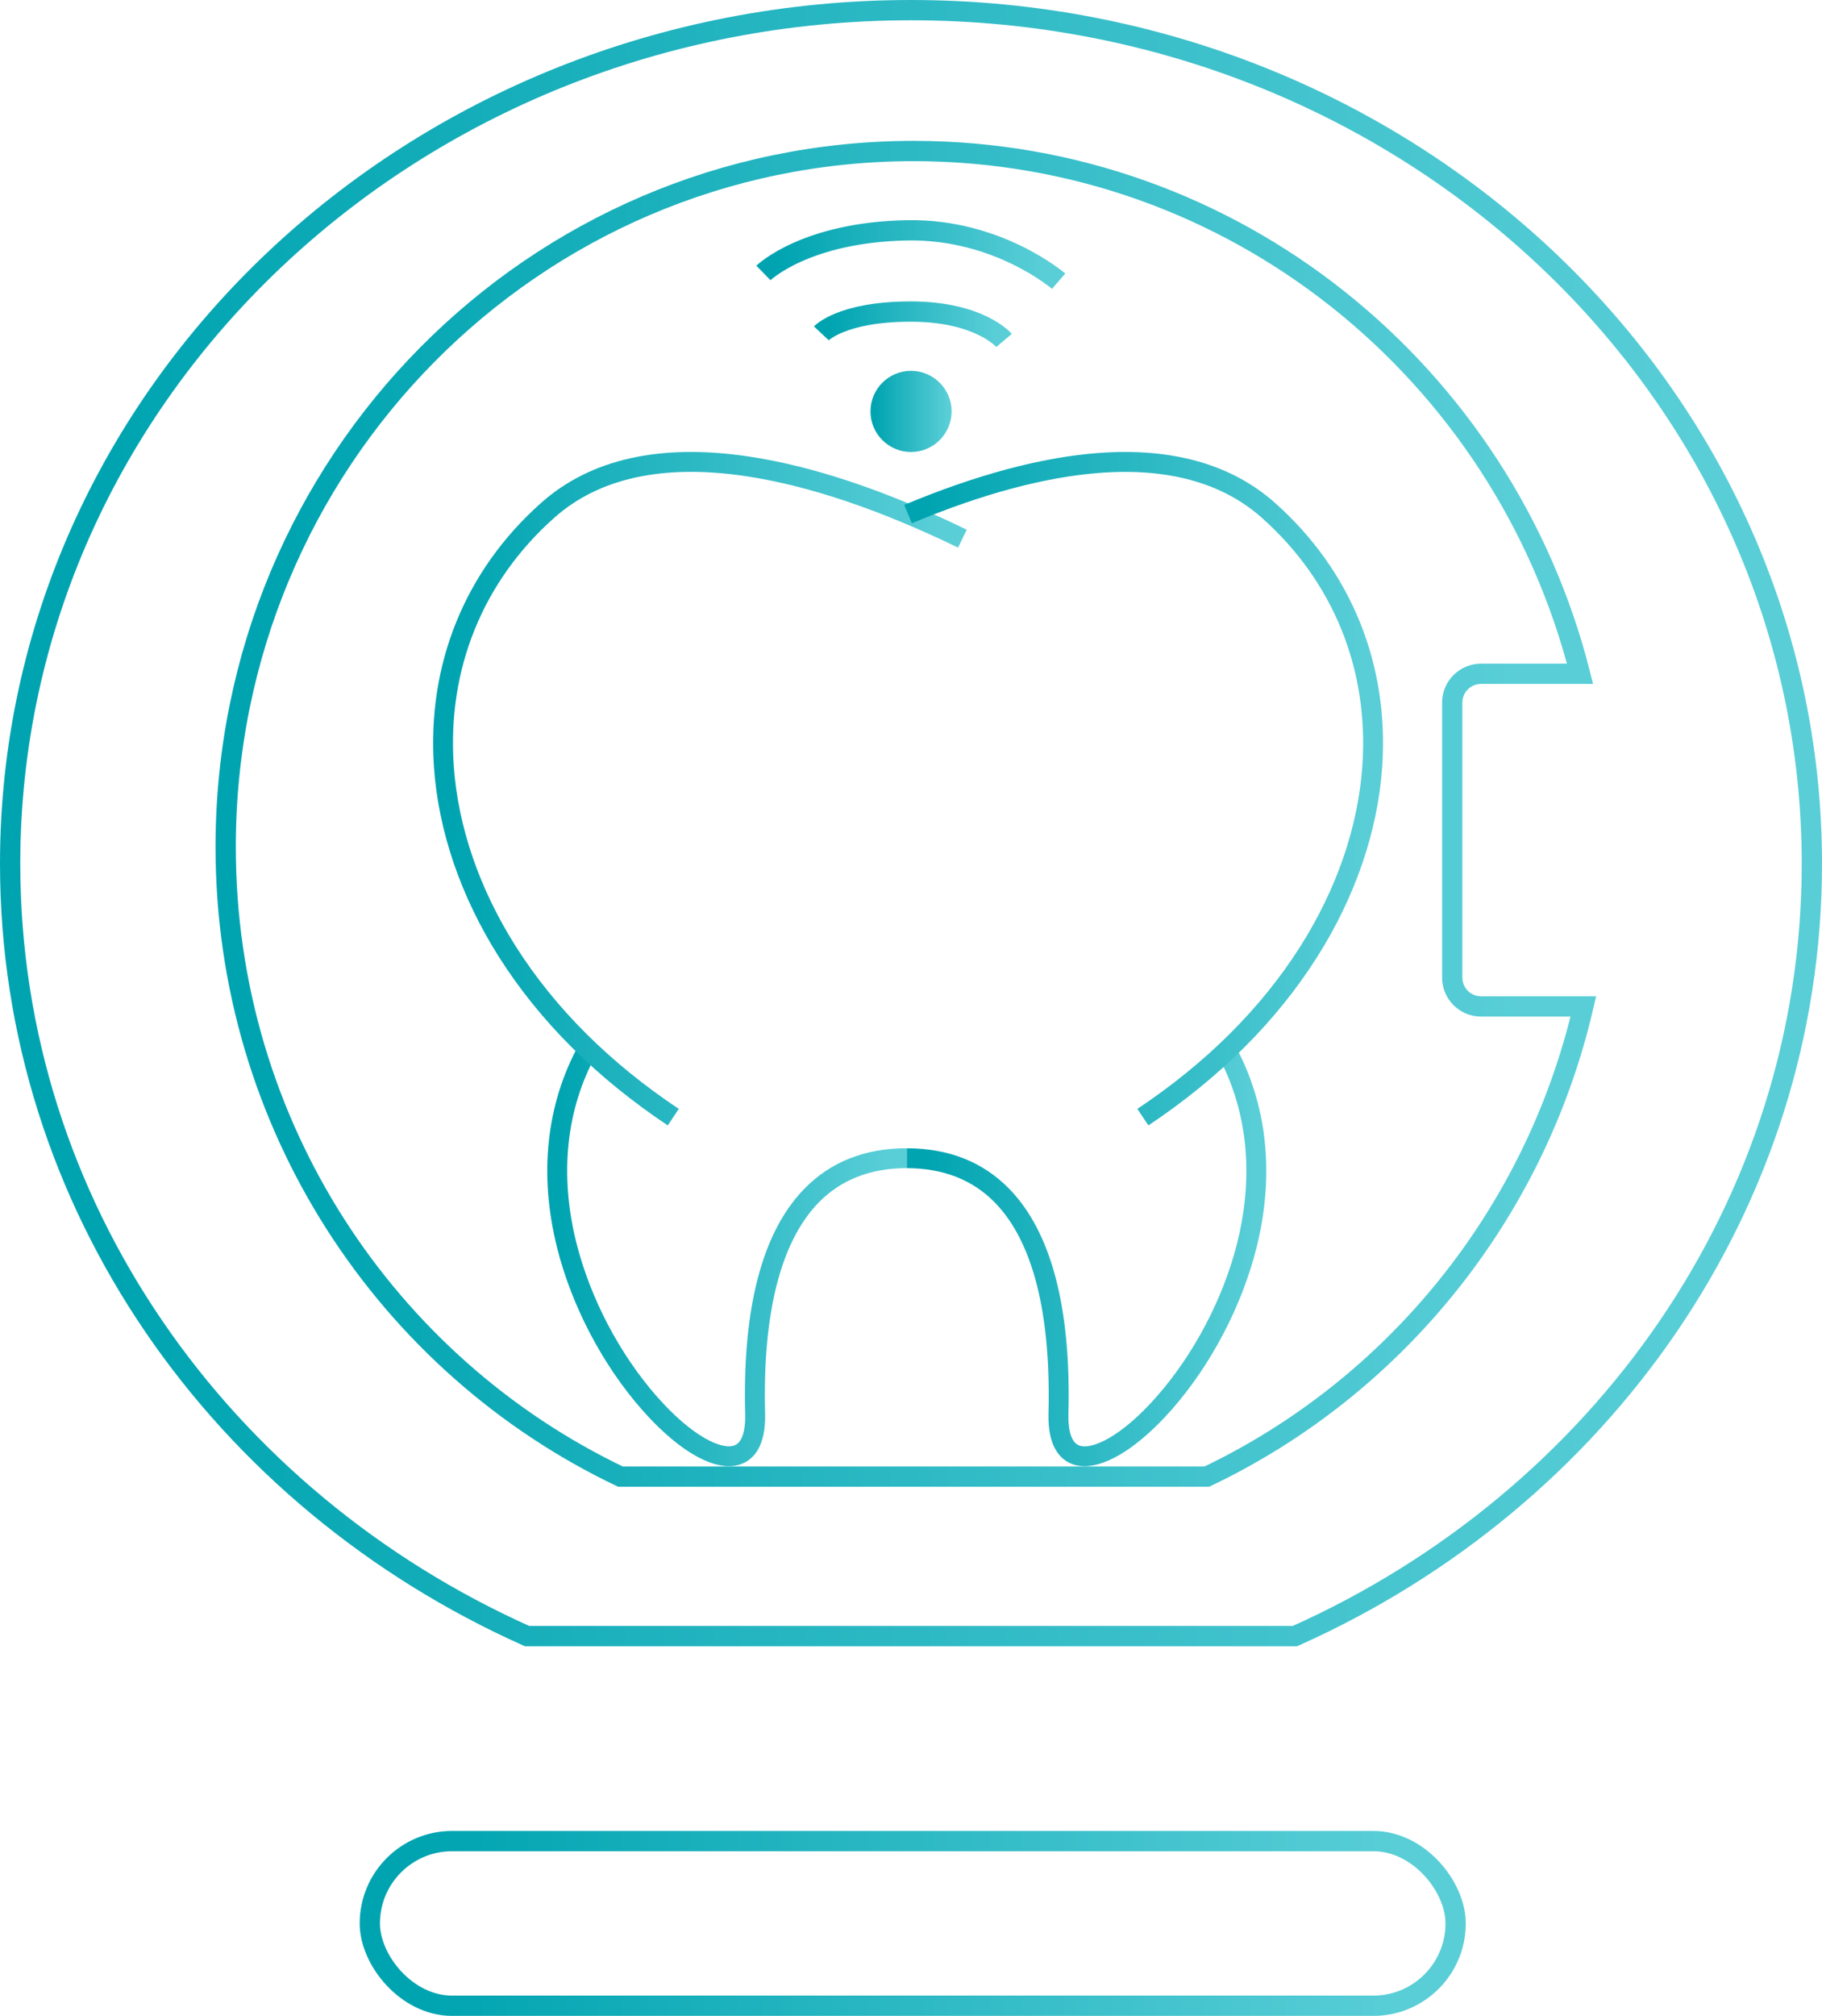
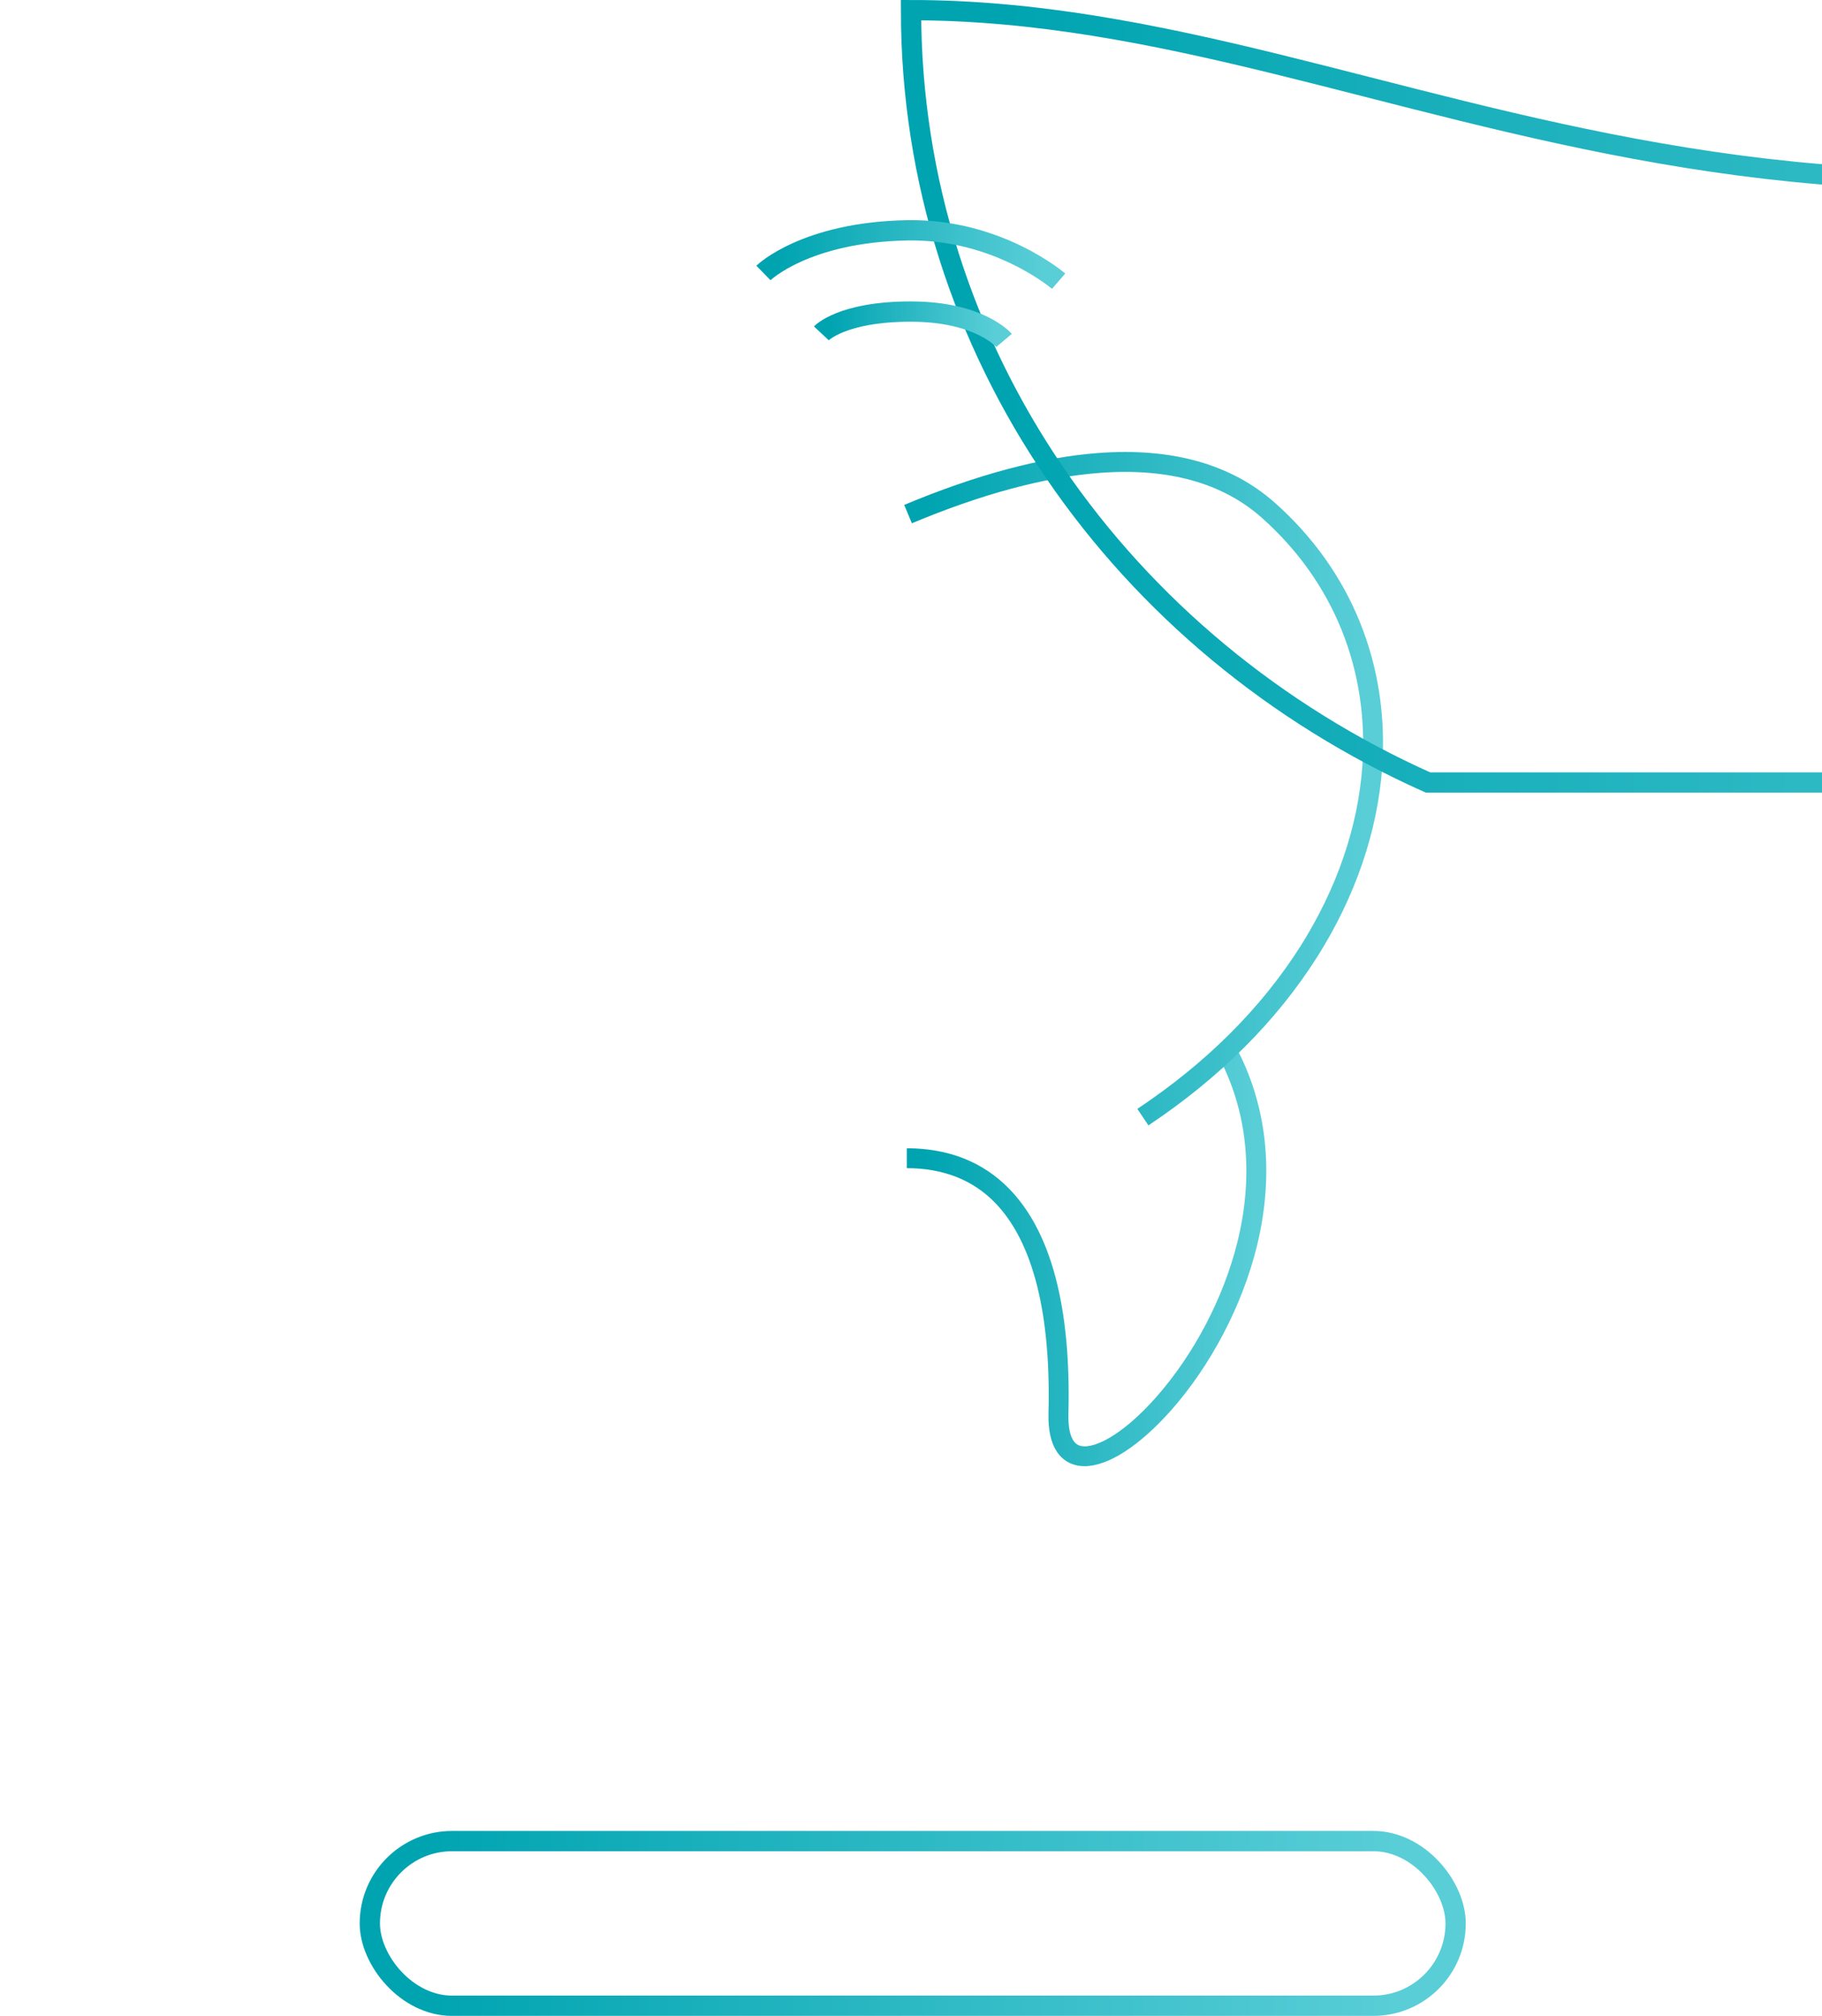
<svg xmlns="http://www.w3.org/2000/svg" id="Vrstva_1" version="1.1" viewBox="0 0 359.45 397.52">
  <defs>
    <linearGradient id="gradient">
      <stop offset="5%" stop-color="#00a4b1" />
      <stop offset="95%" stop-color="#59ced7" />
    </linearGradient>
    <style>
      .st0 {
        fill: none;
        stroke: url(#gradient);
        stroke-miterlimit: 10;
        stroke-width: 4px;
      }
    </style>
  </defs>
  <g>
-     <path fill="url(#gradient)" d="M143.81,289.13c-4.65,0-10.83-3.96-17.14-11.12-7.77-8.82-13.88-20.46-16.76-31.94-3.63-14.45-2.15-28.29,4.27-40.02l3.44,1.88c-5.94,10.86-7.29,23.71-3.9,37.19,2.74,10.89,8.53,21.94,15.9,30.3,7.02,7.97,12.85,10.56,15.3,9.6,1.94-.76,2.15-4.21,2.09-6.2-.55-20.95,3.38-35.89,11.67-44.39,5.17-5.31,11.97-8,20.21-8v3.92c-7.14,0-13,2.29-17.4,6.81-3.77,3.87-6.57,9.43-8.34,16.54-1.72,6.93-2.47,15.34-2.21,25.01.17,6.67-2.39,9.09-4.58,9.95-.79.32-1.64.47-2.55.47Z" />
    <path fill="url(#gradient)" d="M213.96,289.13c-.91,0-1.75-.15-2.53-.46-2.19-.86-4.75-3.28-4.58-9.95.25-9.67-.49-18.09-2.21-25.01-1.77-7.11-4.57-12.67-8.34-16.54-4.4-4.52-10.26-6.81-17.4-6.81v-3.92c8.24,0,15.04,2.69,20.21,8,8.29,8.51,12.22,23.45,11.67,44.39-.05,1.99.15,5.44,2.09,6.2,2.45.96,8.28-1.63,15.3-9.6,7.37-8.37,13.17-19.41,15.9-30.3,3.38-13.47,2.03-26.33-3.9-37.19l3.44-1.88c6.42,11.74,7.89,25.58,4.27,40.02-2.88,11.48-8.99,23.12-16.76,31.94-6.33,7.15-12.51,11.11-17.16,11.11Z" />
-     <path fill="url(#gradient)" d="M131.74,221.93c-14.05-9.37-25.25-20.53-33.28-33.18-7.53-11.87-11.97-24.82-12.85-37.47-1.4-20.24,6.1-38.74,21.14-52.11,9.75-8.67,23.54-11.75,40.97-9.15,12.71,1.9,27.18,6.75,43,14.44l-1.71,3.53c-15.48-7.51-29.56-12.25-41.88-14.09-16.23-2.42-28.94.34-37.78,8.2-14.11,12.54-21.15,29.91-19.83,48.91.83,12,5.07,24.32,12.25,35.64,7.73,12.18,18.55,22.96,32.14,32.02l-2.17,3.26Z" />
    <path fill="url(#gradient)" d="M226.56,221.93l-2.18-3.26c13.6-9.06,24.41-19.84,32.14-32.02,7.18-11.31,11.42-23.64,12.25-35.64,1.32-19-5.72-36.36-19.83-48.9-7.75-6.89-18.5-9.87-31.95-8.86-10.8.81-23.27,4.15-37.09,9.94l-1.52-3.62c14.21-5.95,27.1-9.4,38.31-10.24,14.56-1.09,26.28,2.22,34.85,9.84,15.03,13.36,22.54,31.87,21.14,52.11-.88,12.65-5.32,25.6-12.85,37.47-8.02,12.64-19.22,23.81-33.27,33.18Z" />
  </g>
-   <path fill="url(#gradient)" class="st0" d="M179.73,2C81.57,2,2,77.36,2,170.33c0,67.31,41.72,125.38,101.99,152.31h151.47c60.28-26.93,101.99-85,101.99-152.31C357.45,77.36,277.88,2,179.73,2Z" />
-   <path fill="url(#gradient)" class="st0" d="M292.19,198.47c-3.14,0-5.69-2.55-5.69-5.69v-54.22c0-3.14,2.55-5.69,5.69-5.69h19.53c-15.01-59.27-68.19-103.09-131.48-103.09-74.96,0-135.72,61.44-135.72,137.23,0,54.87,31.86,102.22,77.89,124.18h115.67c36.95-17.62,64.75-51.61,74.29-92.72h-20.16Z" />
+   <path fill="url(#gradient)" class="st0" d="M179.73,2c0,67.31,41.72,125.38,101.99,152.31h151.47c60.28-26.93,101.99-85,101.99-152.31C357.45,77.36,277.88,2,179.73,2Z" />
  <line class="st0" x1="311.71" y1="132.87" x2="353.77" y2="132.87" />
-   <line class="st0" x1="312.35" y1="198.47" x2="354.45" y2="198.47" />
  <line class="st0" x1="157.3" y1="322.64" x2="157.3" y2="361.47" />
  <line class="st0" x1="202.82" y1="322.64" x2="202.82" y2="361.47" />
  <rect class="st0" x="72.96" y="363.06" width="214.21" height="32.47" rx="16.23" ry="16.23" />
-   <circle fill="url(#gradient)" cx="179.73" cy="81.13" r="8" />
  <path fill="url(#gradient)" class="st0" d="M162.04,65.74s4.02-4.3,17.63-4.3,18.41,5.69,18.41,5.69" />
  <path fill="url(#gradient)" class="st0" d="M150.61,53.83s8.26-8.07,28.45-8.41c17.85-.3,29.79,10.03,29.79,10.03" />
</svg>